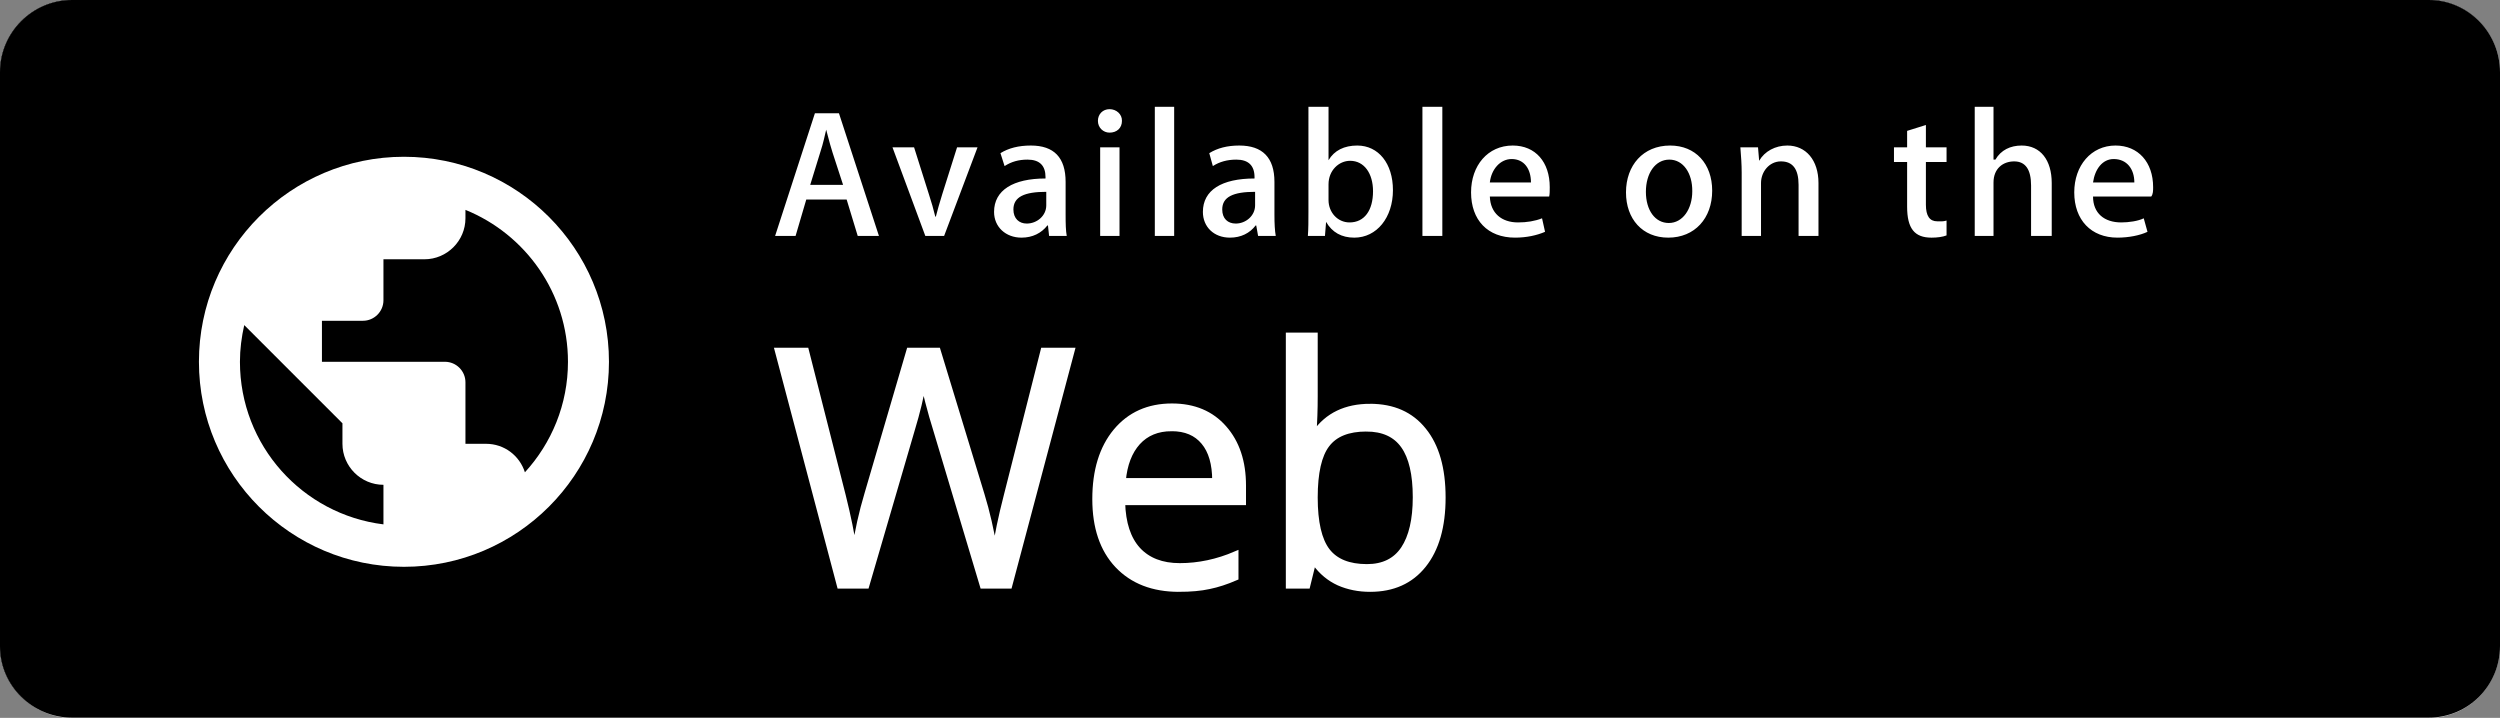
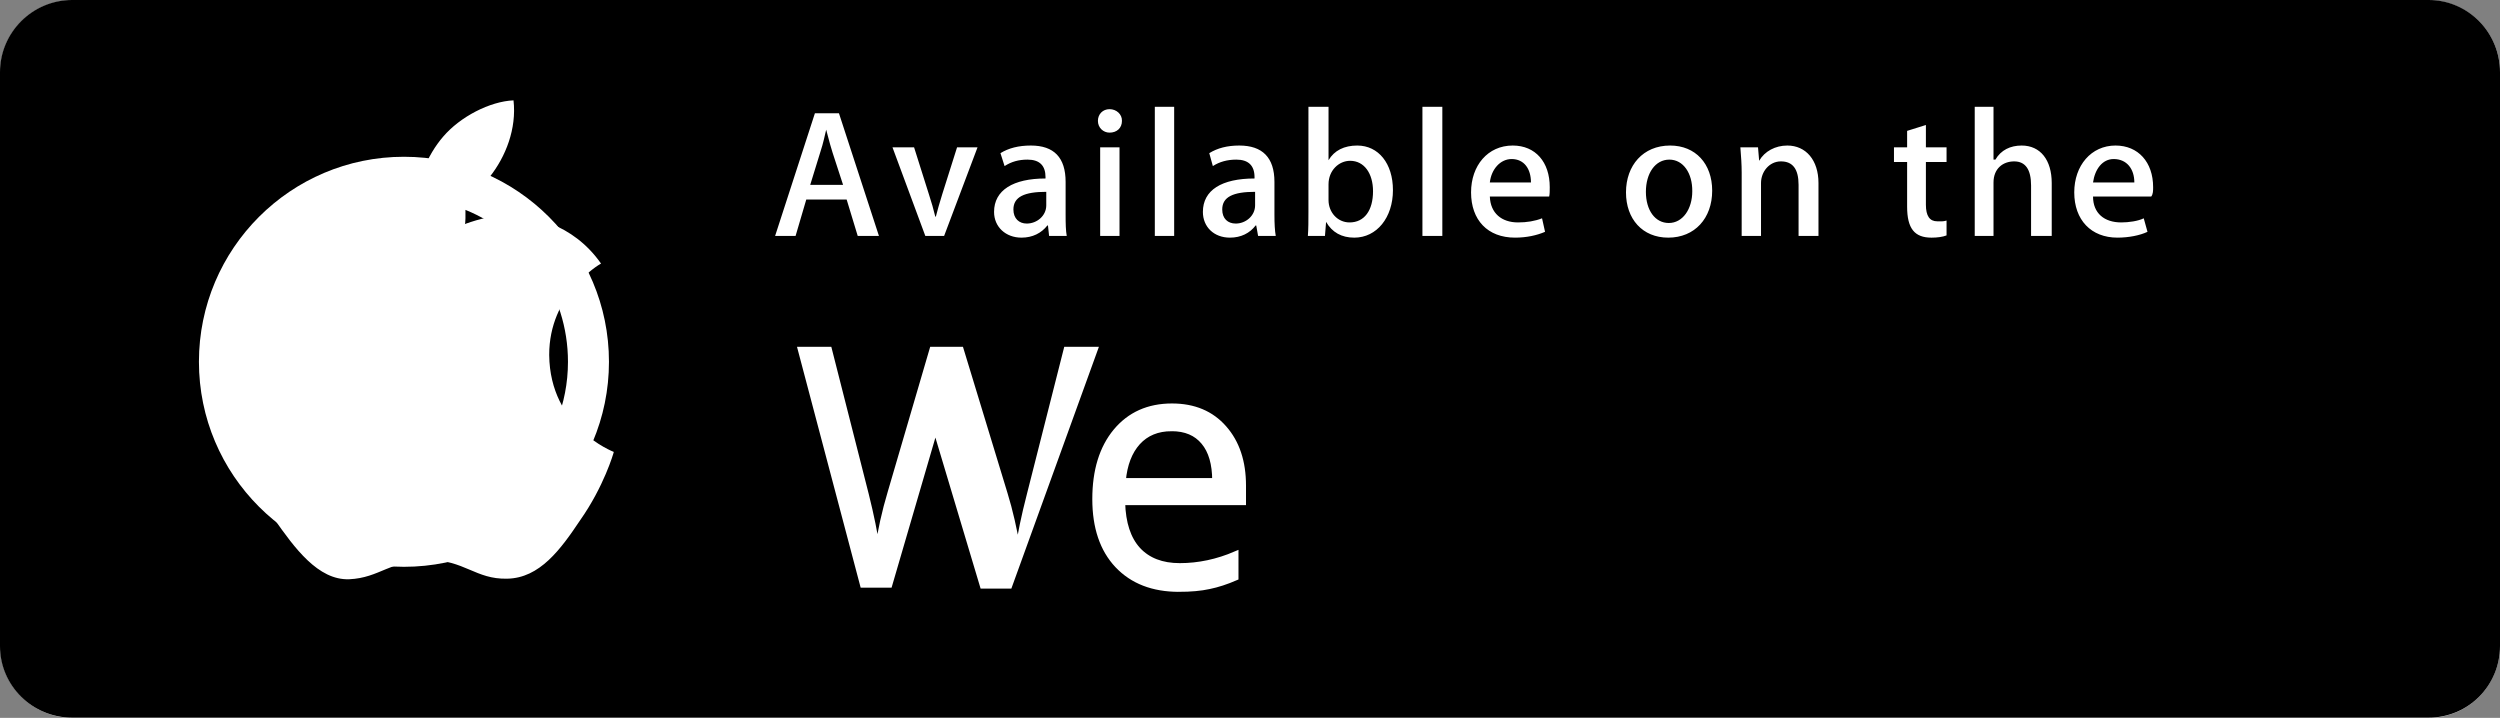
<svg xmlns="http://www.w3.org/2000/svg" xmlns:ns1="http://www.inkscape.org/namespaces/inkscape" xmlns:ns2="http://sodipodi.sourceforge.net/DTD/sodipodi-0.dtd" width="470.064" height="134.972" viewBox="0 0 470.064 134.972" version="1.1" id="svg5002" ns1:version="0.91+devel r" ns2:docname="webapp.svg">
  <rect x="0" y="0" width="470.064" height="134.972" fill="#808080" stroke="none" />
  <defs id="defs4996" />
  <ns2:namedview id="base" pagecolor="#ffffff" bordercolor="#666666" borderopacity="1.0" ns1:pageopacity="0.0" ns1:pageshadow="2" ns1:zoom="1" ns1:cx="254.047" ns1:cy="13.0071" ns1:document-units="px" ns1:current-layer="layer1" showgrid="false" showguides="true" ns1:guide-bbox="true" ns1:window-width="1920" ns1:window-height="1056" ns1:window-x="0" ns1:window-y="24" ns1:window-maximized="1" ns1:snap-bbox="true" ns1:bbox-nodes="true" fit-margin-top="0" fit-margin-left="0" fit-margin-right="0" fit-margin-bottom="0">
    <ns2:guide position="35.522,49.914" orientation="1,0" id="guide5590" />
    <ns2:guide position="115.41,49.999" orientation="1,0" id="guide5592" />
    <ns2:guide position="630.696,89.802" orientation="0,1" id="guide5594" />
    <ns2:guide position="488.988,23.672" orientation="0,1" id="guide5596" />
    <ns2:guide position="145.739,-23.564" orientation="1,0" id="guide5598" />
  </ns2:namedview>
  <g ns1:label="Layer 1" ns1:groupmode="layer" id="layer1" transform="translate(-164.969,-241.228)">
-     <path style="fill:#ffffff;stroke-width:1" ns1:connector-curvature="0" d="M 193.23,-8.346 H 302.944 V 101.369 H 193.23 Z" id="path5574" />
    <g id="g7651">
      <g transform="matrix(3.531,0,0,3.531,161.879,238.138)" id="use1452">
        <path style="fill:#ffffff" id="path5220" d="m 134,35.27 c 0,2.11 -1.7,3.83 -3.8,3.83 H 4.729 C 2.61,39.1 0.89,37.38 0.89,35.27 V 4.725 C 0.89,2.61 2.61,0.89 4.729,0.89 H 130.2 c 2.1,0 3.8,1.72 3.8,3.835 z" ns1:connector-curvature="0" />
        <path id="path5222" d="M 4.719,0.875 C 2.6,0.875 0.875,2.604 0.875,4.719 V 35.28 c 0,2.11 1.725,3.81 3.844,3.81 H 130.2 c 2.1,0 3.8,-1.7 3.8,-3.81 V 4.719 c 0,-2.115 -1.7,-3.844 -3.8,-3.844 z" ns1:connector-curvature="0" />
        <path style="fill:#ffffff" id="path5224" d="m 27.84,12.34 c 0.13,0 0.25,0.02 0.38,0.04 0.83,0 3.12,0.33 4.66,2.53 -0.14,0.07 -2.77,1.65 -2.76,4.87 0.04,3.87 3.4,5.14 3.44,5.16 -0.02,0.09 -0.53,1.84 -1.78,3.62 -1.05,1.57 -2.16,3.1 -3.9,3.13 -1.69,0.04 -2.27,-1 -4.22,-1 -1.96,0 -2.57,0.96 -4.19,1.03 -1.66,0.06 -2.91,-1.67 -4,-3.22 -2.17,-3.17 -3.88,-8.95 -1.59,-12.88 1.08,-1.89 3.1,-3.15 5.24,-3.18 1.67,-0.04 3.19,1.12 4.22,1.12 0.88,0 2.44,-1.08 4.13,-1.18 0.12,-0.02 0.25,-0.03 0.37,-0.04 z m 0.38,-6.121 c 0.17,1.509 -0.41,2.998 -1.28,4.091 -0.91,1.07 -2.4,1.89 -3.82,1.78 -0.19,-1.45 0.54,-2.994 1.35,-3.934 0.91,-1.068 2.49,-1.881 3.75,-1.937 z" ns1:connector-curvature="0" />
-         <path style="fill:#ffffff" id="path5226" d="m 71.03,23.41 c -0.53,0 -0.97,0.18 -1.41,0.53 -0.42,0.35 -0.71,0.81 -0.84,1.37 -0.07,0.27 -0.12,0.46 -0.12,0.63 v 1.62 c 0,0.7 0.22,1.27 0.65,1.75 0.43,0.48 0.97,0.72 1.66,0.72 0.8,0 1.45,-0.3 1.91,-0.91 0.43,-0.62 0.65,-1.45 0.65,-2.46 0,-0.94 -0.23,-1.71 -0.65,-2.32 -0.46,-0.63 -1.07,-0.93 -1.85,-0.93 z m -11.03,0 c -0.52,0 -1.01,0.18 -1.44,0.53 -0.43,0.35 -0.71,0.81 -0.84,1.37 -0.06,0.27 -0.1,0.46 -0.1,0.63 v 1.62 c 0,0.7 0.23,1.27 0.66,1.75 0.42,0.48 0.98,0.72 1.66,0.72 0.81,0 1.42,-0.3 1.87,-0.91 0.45,-0.62 0.69,-1.45 0.69,-2.46 0,-0.94 -0.22,-1.71 -0.62,-2.32 -0.49,-0.63 -1.1,-0.93 -1.88,-0.93 z m 41,-0.13 c -0.9,0 -1.53,0.37 -1.97,1.13 -0.39,0.63 -0.56,1.4 -0.56,2.31 0,0.88 0.17,1.62 0.56,2.25 0.46,0.76 1.07,1.15 1.97,1.15 0.8,0 1.4,-0.38 1.9,-1.15 0.4,-0.64 0.6,-1.4 0.6,-2.28 0,-0.88 -0.2,-1.65 -0.6,-2.28 -0.4,-0.76 -1.1,-1.13 -1.9,-1.13 z m 17,-0.12 c -0.7,0 -1.3,0.29 -1.7,0.87 -0.3,0.46 -0.6,1.01 -0.6,1.66 h 4.4 c 0,-0.63 -0.1,-1.17 -0.4,-1.63 -0.4,-0.59 -0.9,-0.9 -1.7,-0.9 z m -5.9,-1.44 c 0.2,0 0.4,0 0.5,0.03 v 2.03 c -0.2,-0.04 -0.4,-0.06 -0.6,-0.06 -0.8,0 -1.4,0.28 -1.8,0.84 -0.3,0.5 -0.5,1.15 -0.5,1.91 v 5.03 h -2.2 v -6.56 -3.03 h 1.8 l 0.1,1.84 h 0.1 c 0.2,-0.63 0.6,-1.15 1,-1.53 0.5,-0.34 1,-0.5 1.6,-0.5 z m -11,0 c 1.4,0 2.5,0.48 3.4,1.4 0.8,0.92 1.2,2.08 1.2,3.5 0,1.49 -0.4,2.68 -1.3,3.63 -0.9,0.97 -2,1.47 -3.5,1.47 -1.37,0 -2.53,-0.48 -3.37,-1.41 -0.83,-0.93 -1.25,-2.11 -1.25,-3.53 0,-1.49 0.45,-2.71 1.31,-3.66 0.87,-0.92 1.99,-1.4 3.51,-1.4 z m -29.38,0 c 1.13,0 2.08,0.45 2.84,1.34 0.75,0.9 1.13,2.07 1.13,3.53 0,1.63 -0.42,2.93 -1.31,3.88 -0.82,0.84 -1.79,1.25 -2.97,1.25 -1.27,0 -2.19,-0.43 -2.75,-1.34 v 5 H 66.53 V 25.06 c 0,-1.02 -0.01,-2.07 -0.06,-3.15 h 1.87 l 0.1,1.53 h 0.06 c 0.71,-1.15 1.77,-1.72 3.22,-1.72 z m -11.03,0 c 1.13,0 2.08,0.45 2.84,1.34 0.75,0.9 1.13,2.07 1.13,3.53 0,1.63 -0.43,2.93 -1.32,3.88 -0.79,0.84 -1.82,1.25 -2.96,1.25 -1.29,0 -2.19,-0.43 -2.76,-1.34 v 5 H 55.5 V 25.06 c 0,-1.02 -0.03,-2.07 -0.09,-3.15 h 1.9 l 0.1,1.53 h 0.06 c 0.71,-1.15 1.77,-1.72 3.22,-1.72 z m 57.51,-0.03 c 1.4,0 2.4,0.51 3.1,1.53 0.6,0.82 0.9,1.83 0.9,3.03 0,0.38 -0.1,0.71 -0.1,0.97 h -6.4 c 0,0.95 0.3,1.66 0.9,2.16 0.5,0.44 1.2,0.68 2.1,0.68 0.9,0 1.8,-0.13 2.6,-0.44 l 0.3,1.47 c -0.9,0.39 -2,0.6 -3.2,0.6 -1.5,0 -2.6,-0.46 -3.5,-1.31 -0.8,-0.9 -1.3,-2.07 -1.3,-3.54 0,-1.45 0.4,-2.66 1.2,-3.62 0.8,-1.02 2,-1.53 3.4,-1.53 z M 47.94,19.97 c -0.13,0.57 -0.34,1.39 -0.63,2.5 l -1.12,3.5 h 3.59 V 25.94 L 48.66,22.47 C 48.54,22.11 48.3,21.29 47.97,19.97 Z M 92.75,19.5 v 2.41 h 2.37 v 1.59 h -2.37 v 4.66 c 0,1.18 0.42,1.78 1.25,1.78 0.38,0 0.69,-0.03 0.94,-0.1 L 95,31.47 c -0.42,0.16 -0.98,0.22 -1.66,0.22 -0.84,0 -1.5,-0.24 -1.96,-0.75 -0.47,-0.52 -0.72,-1.39 -0.72,-2.6 V 23.5 h -1.41 v -1.59 h 1.41 V 20.16 Z M 46.72,18.19 h 2.66 L 53.66,31.5 H 51.38 L 50.16,27.59 H 45.84 L 44.62,31.5 H 42.44 Z M 84.53,18 c 1.21,0 2.2,0.21 3,0.62 L 87,20.38 c -0.76,-0.42 -1.61,-0.63 -2.56,-0.63 -0.75,0 -1.33,0.19 -1.75,0.56 -0.36,0.33 -0.53,0.74 -0.53,1.22 0,0.52 0.21,0.94 0.62,1.28 0.35,0.31 0.98,0.66 1.91,1.03 1.15,0.46 1.99,1.02 2.53,1.63 0.54,0.62 0.81,1.39 0.81,2.31 0,1.13 -0.37,2.03 -1.15,2.75 -0.88,0.77 -2.11,1.16 -3.66,1.16 -1.43,0 -2.58,-0.26 -3.44,-0.81 l 0.5,-1.79 c 0.93,0.56 1.97,0.82 3.1,0.82 0.79,0 1.4,-0.18 1.84,-0.53 0.45,-0.36 0.69,-0.83 0.69,-1.44 0,-0.54 -0.2,-1.01 -0.57,-1.38 -0.37,-0.37 -0.96,-0.71 -1.81,-1.03 -2.33,-0.87 -3.5,-2.14 -3.5,-3.81 0,-1.09 0.4,-1.97 1.22,-2.66 C 82.08,18.36 83.18,18 84.53,18 Z M 68.78,11.09 c -1.17,0 -1.75,0.27 -1.75,0.94 0,0.49 0.3,0.75 0.72,0.75 0.53,0 1.03,-0.41 1.03,-0.97 z m -11.12,0 c -1.17,0 -1.75,0.27 -1.75,0.94 0,0.49 0.31,0.75 0.71,0.75 0.54,0 1.04,-0.41 1.04,-0.97 z M 73.84,9.438 c -0.6,0 -1.15,0.514 -1.15,1.252 v 0.84 c 0,0.65 0.48,1.19 1.12,1.19 0.79,0 1.25,-0.64 1.25,-1.66 0,-0.95 -0.47,-1.622 -1.22,-1.622 z m 17,-0.063 c -0.75,0 -1.25,0.725 -1.25,1.715 0,0.98 0.49,1.66 1.22,1.66 0.74,0 1.25,-0.74 1.25,-1.69 C 92.07,10.1 91.58,9.375 90.84,9.375 Z M 114.5,9.344 c -0.6,0 -1,0.54 -1.1,1.246 h 2.2 c 0,-0.716 -0.4,-1.246 -1.1,-1.246 z m -32.06,0 c -0.6,0 -1.08,0.54 -1.16,1.246 h 2.19 c 0,-0.716 -0.36,-1.246 -1.03,-1.246 z M 60.53,8.719 h 1.03 v 4.721 h -1.03 z m -11.06,0 h 1.15 l 0.79,2.501 c 0.14,0.42 0.25,0.82 0.34,1.19 h 0.03 c 0.08,-0.33 0.2,-0.73 0.34,-1.19 L 52.91,8.719 H 54 l -1.78,4.721 h -1 z M 114.6,8.625 c 1.2,0 2,0.88 2,2.215 0,0.19 0,0.37 -0.1,0.5 h -3.1 c 0,0.89 0.6,1.38 1.5,1.38 0.4,0 0.9,-0.07 1.2,-0.22 l 0.2,0.72 c -0.4,0.19 -1,0.31 -1.6,0.31 -1.4,0 -2.3,-0.94 -2.3,-2.41 0,-1.428 0.9,-2.495 2.2,-2.495 z m -17.48,0 c 0.99,0 1.66,0.776 1.66,1.995 v 2.82 h -1.06 v -2.72 c 0,-0.842 -0.31,-1.251 -0.94,-1.251 -0.62,0 -1.06,0.551 -1.06,1.151 v 2.82 h -1.03 v -3.38 c 0,-0.406 -0.03,-0.856 -0.07,-1.341 h 0.94 l 0.06,0.719 c 0.29,-0.507 0.86,-0.813 1.5,-0.813 z m -6.24,0 c 1.35,0 2.24,0.968 2.24,2.405 0,1.47 -0.93,2.5 -2.34,2.5 -1.37,0 -2.25,-0.99 -2.25,-2.41 0,-1.437 0.91,-2.495 2.35,-2.495 z m -8.38,0 c 1.21,0 1.97,0.88 1.97,2.215 0,0.19 0,0.37 -0.03,0.5 h -3.16 c 0.03,0.89 0.63,1.38 1.5,1.38 0.47,0 0.9,-0.07 1.28,-0.22 l 0.16,0.72 c -0.44,0.19 -0.99,0.31 -1.6,0.31 -1.46,0 -2.34,-0.94 -2.34,-2.41 0,-1.428 0.89,-2.495 2.22,-2.495 z m -14.56,0 c 1.23,0 1.87,0.64 1.87,1.935 v 1.75 c 0,0.47 0.02,0.85 0.07,1.13 h -0.94 l -0.1,-0.56 h -0.03 c -0.31,0.41 -0.78,0.65 -1.37,0.65 -0.85,0 -1.44,-0.57 -1.44,-1.37 0,-1.16 1,-1.78 2.75,-1.78 v -0.07 c 0,-0.613 -0.32,-0.935 -0.97,-0.935 -0.47,0 -0.89,0.111 -1.25,0.344 L 66.34,9.031 c 0.44,-0.272 0.96,-0.406 1.6,-0.406 z m -11.1,0 c 1.23,0 1.85,0.641 1.85,1.935 v 1.75 c 0,0.47 0.01,0.85 0.06,1.13 h -0.94 l -0.06,-0.56 h -0.03 c -0.32,0.41 -0.79,0.65 -1.38,0.65 -0.84,0 -1.46,-0.57 -1.46,-1.37 0,-1.16 1.02,-1.78 2.74,-1.78 v -0.07 c 0,-0.613 -0.31,-0.935 -0.96,-0.935 -0.47,0 -0.86,0.111 -1.22,0.344 L 55.22,9.031 C 55.66,8.759 56.19,8.625 56.84,8.625 Z M 45.94,7.781 C 45.87,8.062 45.8,8.457 45.62,9 l -0.53,1.72 h 1.75 L 46.28,9 C 46.22,8.825 46.11,8.431 45.94,7.781 Z m 58.56,-0.25 v 1.188 h 1.1 V 9.5 h -1.1 v 2.28 c 0,0.59 0.2,0.88 0.6,0.88 0.2,0 0.3,0.02 0.5,-0.04 v 0.79 c -0.2,0.08 -0.5,0.12 -0.8,0.12 -0.9,0 -1.3,-0.48 -1.3,-1.65 V 9.5 h -0.7 V 8.719 h 0.7 V 7.844 Z M 45.34,6.906 h 1.28 l 2.13,6.534 H 47.62 L 47.03,11.5 h -2.15 l -0.57,1.94 H 43.22 Z M 61.03,6.688 c 0.36,0 0.67,0.266 0.66,0.624 0,0.379 -0.27,0.626 -0.66,0.626 -0.34,0 -0.62,-0.267 -0.62,-0.626 0,-0.358 0.26,-0.624 0.62,-0.624 z M 107.1,6.562 h 1 v 2.813 h 0.1 c 0.3,-0.514 0.8,-0.75 1.4,-0.75 1,0 1.6,0.775 1.6,1.995 v 2.82 h -1.1 v -2.69 c 0,-0.849 -0.3,-1.281 -0.9,-1.281 -0.6,0 -1.1,0.386 -1.1,1.121 v 2.85 h -1 z m -29.41,0 h 1.06 v 6.878 h -1.06 z m -6.07,0 h 1.07 V 9.406 C 73,8.882 73.53,8.625 74.22,8.625 c 1.13,0 1.9,0.957 1.9,2.375 0,1.46 -0.86,2.53 -2.06,2.53 -0.67,0 -1.18,-0.28 -1.5,-0.84 l -0.06,0.75 h -0.91 c 0.03,-0.38 0.03,-0.81 0.03,-1.28 z m -8.18,0 h 1.03 v 6.878 h -1.03 z" ns1:connector-curvature="0" />
      </g>
-       <path style="fill:#ffffff;stroke-width:3.531" id="path5" d="m 635.033,362.676 c 0,7.451 -6.003,13.524 -13.418,13.524 H 178.577 c -7.482,0 -13.555,-6.073 -13.555,-13.524 V 254.822 c 0,-7.468 6.073,-13.541 13.555,-13.541 h 443.038 c 7.415,0 13.418,6.073 13.418,13.541 z" ns1:connector-curvature="0" />
-       <path style="stroke-width:3.531" id="path1423" d="m 178.542,241.228 c -7.482,0 -13.573,6.105 -13.573,13.573 v 107.911 c 0,7.45 6.091,13.453 13.573,13.453 h 443.073 c 7.415,0 13.418,-6.003 13.418,-13.453 V 254.801 c 0,-7.468 -6.003,-13.573 -13.418,-13.573 z" ns1:connector-curvature="0" />
      <path style="fill:#ffffff;stroke-width:3.531" id="path9" d="m 382.105,261.308 h 3.637 v 24.287 h -3.637 z m 28.884,0 h 3.778 v 10.043 c 1.095,-1.851 2.966,-2.758 5.402,-2.758 3.99,0 6.709,3.379 6.709,8.386 0,5.155 -3.036,8.933 -7.274,8.933 -2.365,0 -4.166,-0.988 -5.296,-2.966 l -0.212,2.649 h -3.213 c 0.106,-1.342 0.106,-2.86 0.106,-4.52 z m 21.433,0 h 3.743 v 24.287 h -3.743 z m 103.847,0 h 3.531 v 9.933 h 0.353 c 1.059,-1.815 2.825,-2.648 4.943,-2.648 3.531,0 5.65,2.736 5.65,7.044 v 9.958 h -3.884 v -9.499 c 0,-2.998 -1.06,-4.523 -3.178,-4.523 -2.119,0 -3.884,1.363 -3.884,3.958 v 10.064 h -3.531 z m -162.673,0.445 c 1.271,0 2.365,0.94 2.33,2.204 0,1.338 -0.953,2.21 -2.33,2.21 -1.201,0 -2.19,-0.943 -2.19,-2.21 0,-1.264 0.918,-2.204 2.19,-2.204 z m -55.402,0.77 h 4.52 l 7.521,23.072 h -3.99 l -2.083,-6.85 h -7.592 l -2.013,6.85 h -3.849 z m 208.894,2.207 v 4.195 h 3.884 v 2.757 h -3.884 v 8.051 c 0,2.083 0.706,3.107 2.119,3.107 0.706,0 1.059,0.07 1.765,-0.141 v 2.79 c -0.706,0.282 -1.765,0.423 -2.825,0.423 -3.177,0 -4.59,-1.694 -4.59,-5.826 v -8.404 h -2.472 v -2.757 h 2.472 v -3.09 z m -206.775,0.883 c -0.247,0.992 -0.495,2.387 -1.13,4.304 l -1.872,6.073 h 6.18 l -1.978,-6.073 c -0.212,-0.618 -0.6,-2.009 -1.2,-4.304 z m 38.488,2.98 c 4.343,0 6.532,2.263 6.532,6.832 v 6.18 c 0,1.659 0.03,3.001 0.212,3.99 h -3.319 l -0.212,-1.978 h -0.106 c -1.13,1.448 -2.79,2.295 -4.873,2.295 -2.966,0 -5.155,-2.012 -5.155,-4.837 0,-4.096 3.602,-6.285 9.675,-6.285 v -0.247 c 0,-2.165 -1.095,-3.302 -3.39,-3.302 -1.659,0 -3.037,0.392 -4.308,1.215 l -0.777,-2.43 c 1.554,-0.96 3.426,-1.433 5.721,-1.433 z m 39.194,0 c 4.343,0 6.603,2.26 6.603,6.832 v 6.18 c 0,1.659 0.07,3.001 0.247,3.99 h -3.319 l -0.353,-1.978 h -0.106 c -1.095,1.448 -2.754,2.295 -4.838,2.295 -3.001,0 -5.084,-2.012 -5.084,-4.837 0,-4.096 3.531,-6.285 9.71,-6.285 v -0.247 c 0,-2.165 -1.13,-3.302 -3.425,-3.302 -1.66,0 -3.143,0.392 -4.414,1.215 l -0.671,-2.43 c 1.554,-0.96 3.39,-1.433 5.65,-1.433 z m 51.411,0 c 4.273,0 6.956,3.107 6.956,7.821 0,0.671 0,1.307 -0.106,1.766 h -11.158 c 0.106,3.142 2.225,4.872 5.297,4.872 1.659,0 3.178,-0.247 4.519,-0.776 l 0.565,2.542 c -1.553,0.671 -3.495,1.094 -5.649,1.094 -5.155,0 -8.263,-3.319 -8.263,-8.509 0,-5.043 3.143,-8.81 7.839,-8.81 z m 29.59,0 c 4.767,0 7.909,3.418 7.909,8.492 0,5.191 -3.283,8.827 -8.262,8.827 -4.838,0 -7.945,-3.495 -7.945,-8.509 0,-5.074 3.213,-8.81 8.298,-8.81 z m 22.033,0 c 3.496,0 5.862,2.74 5.862,7.044 v 9.958 h -3.743 v -9.605 c 0,-2.973 -1.095,-4.417 -3.319,-4.417 -2.189,0 -3.743,1.946 -3.743,4.064 v 9.958 h -3.637 V 273.66 c 0,-1.434 -0.106,-3.023 -0.247,-4.735 h 3.319 l 0.212,2.539 c 1.024,-1.791 3.037,-2.871 5.296,-2.871 z m 61.722,0 c 4.237,0 7.062,3.107 7.062,7.821 0,0.671 0,1.307 -0.353,1.766 h -10.946 c 0,3.142 2.119,4.872 5.297,4.872 1.412,0 3.177,-0.247 4.237,-0.776 l 0.706,2.542 c -1.412,0.671 -3.531,1.094 -5.65,1.094 -4.943,0 -8.121,-3.319 -8.121,-8.509 0,-5.043 3.178,-8.81 7.768,-8.81 z m -229.974,0.332 h 4.061 l 2.789,8.831 c 0.495,1.483 0.883,2.895 1.201,4.202 h 0.106 c 0.282,-1.166 0.706,-2.578 1.2,-4.202 l 2.79,-8.831 h 3.849 l -6.286,16.67 h -3.531 z m 39.053,0 h 3.637 v 16.67 h -3.637 z m 77.364,2.207 c -2.118,0 -3.813,1.906 -4.096,4.399 h 7.733 c 0,-2.528 -1.271,-4.399 -3.637,-4.399 z m 113.204,0 c -2.118,0 -3.531,1.906 -3.884,4.399 h 7.768 c 0,-2.528 -1.412,-4.399 -3.884,-4.399 z m -83.543,0.109 c -2.649,0 -4.414,2.56 -4.414,6.056 0,3.46 1.73,5.861 4.308,5.861 2.613,0 4.413,-2.613 4.413,-5.967 0.04,-3.39 -1.694,-5.95 -4.307,-5.95 z m -60.027,0.223 c -2.119,0 -4.061,1.815 -4.061,4.42 v 2.966 c 0,2.296 1.695,4.202 3.955,4.202 2.789,0 4.413,-2.26 4.413,-5.861 0,-3.355 -1.659,-5.727 -4.307,-5.727 z m -57.132,5.833 c -4.131,0 -6.179,0.953 -6.179,3.319 0,1.73 1.094,2.648 2.507,2.648 1.907,0 3.672,-1.448 3.672,-3.425 z m 39.265,0 c -4.131,0 -6.179,0.953 -6.179,3.319 0,1.73 1.059,2.648 2.542,2.648 1.871,0 3.637,-1.448 3.637,-3.425 z" ns1:connector-curvature="0" />
      <path id="path5576" d="m 240.921,270.705 c -21.278,0 -38.548,17.27 -38.548,38.549 0,21.279 17.27,38.549 38.548,38.549 21.279,0 38.549,-17.27 38.549,-38.549 0,-21.279 -17.27,-38.549 -38.549,-38.549 z m -3.854,69.119 c -15.227,-1.889 -26.984,-14.841 -26.984,-30.57 0,-2.39 0.308,-4.665 0.808,-6.9 l 18.466,18.464 v 3.856 c 0,4.24 3.469,7.71 7.71,7.71 z m 26.599,-9.792 c -1.002,-3.123 -3.856,-5.358 -7.325,-5.358 h -3.856 v -11.565 c 0,-2.121 -1.733,-3.855 -3.854,-3.855 h -23.13 v -7.711 h 7.71 c 2.12,0 3.856,-1.734 3.856,-3.854 v -7.71 h 7.709 c 4.241,0 7.709,-3.469 7.709,-7.71 v -1.58 c 11.296,4.587 19.276,15.651 19.276,28.565 0,8.018 -3.085,15.304 -8.095,20.778 z" ns1:connector-curvature="0" style="fill:#ffffff;stroke-width:1" />
      <g aria-label="Web" transform="matrix(1.541,0,0,1.551,-386.85,240.323)" style="font-style:normal;font-variant:normal;font-weight:normal;font-stretch:normal;font-size:40px;line-height:125%;font-family:'Open Sans';-inkscape-font-specification:'Open Sans, Normal';font-variant-ligatures:normal;font-variant-caps:normal;font-variant-numeric:normal;font-feature-settings:normal;text-align:start;letter-spacing:0px;word-spacing:0px;writing-mode:lr-tb;text-anchor:start;fill:#ffffff;fill-opacity:1;stroke:#ffffff;stroke-width:0.647px;stroke-linecap:butt;stroke-linejoin:miter;stroke-opacity:1" id="flowRoot5602">
-         <path d="m 481.264,71.617 h -3.282 l -5.761,-19.121 q -0.41,-1.27 -0.918,-3.203 -0.508,-1.934 -0.528,-2.324 -0.429,2.578 -1.367,5.644 l -5.586,19.004 h -3.281 l -7.598,-28.555 h 3.516 l 4.512,17.637 q 0.937,3.711 1.367,6.719 0.527,-3.574 1.562,-6.992 l 5.118,-17.363 h 3.515 l 5.371,17.52 q 0.938,3.027 1.582,6.836 0.371,-2.773 1.407,-6.758 l 4.492,-17.598 h 3.515 z" style="fill:#ffffff;stroke:#ffffff;stroke-width:0.647px" id="path7691" />
+         <path d="m 481.264,71.617 h -3.282 l -5.761,-19.121 l -5.586,19.004 h -3.281 l -7.598,-28.555 h 3.516 l 4.512,17.637 q 0.937,3.711 1.367,6.719 0.527,-3.574 1.562,-6.992 l 5.118,-17.363 h 3.515 l 5.371,17.52 q 0.938,3.027 1.582,6.836 0.371,-2.773 1.407,-6.758 l 4.492,-17.598 h 3.515 z" style="fill:#ffffff;stroke:#ffffff;stroke-width:0.647px" id="path7691" />
        <path d="m 501.928,72.007 q -4.746,0 -7.5,-2.891 -2.735,-2.891 -2.735,-8.027 0,-5.176 2.539,-8.223 2.559,-3.047 6.856,-3.047 4.023,0 6.367,2.656 2.344,2.637 2.344,6.973 v 2.051 h -14.746 q 0.1,3.769 1.894,5.723 1.817,1.953 5.098,1.953 3.457,0 6.836,-1.445 v 2.891 q -1.719,0.742 -3.262,1.055 -1.523,0.332 -3.691,0.332 z m -0.879,-19.473 q -2.578,0 -4.121,1.68 -1.524,1.68 -1.797,4.648 h 11.191 q 0,-3.066 -1.367,-4.688 -1.367,-1.641 -3.906,-1.641 z" style="fill:#ffffff;stroke:#ffffff;stroke-width:0.647px" id="path7693" />
-         <path d="m 525.268,49.859 q 4.218,0 6.543,2.891 2.343,2.871 2.343,8.145 0,5.274 -2.363,8.203 -2.344,2.91 -6.523,2.91 -2.09,0 -3.829,-0.762 -1.718,-0.781 -2.89,-2.383 h -0.235 l -0.683,2.754 h -2.324 V 41.226 h 3.242 v 7.383 q 0,2.481 -0.156,4.453 h 0.156 q 2.265,-3.203 6.719,-3.203 z m -0.469,2.715 q -3.32,0 -4.785,1.914 -1.465,1.895 -1.465,6.406 0,4.512 1.504,6.465 1.504,1.934 4.824,1.934 2.988,0 4.453,-2.168 1.465,-2.188 1.465,-6.269 0,-4.18 -1.465,-6.231 -1.465,-2.051 -4.531,-2.051 z" style="fill:#ffffff;stroke:#ffffff;stroke-width:0.647px" id="path7695" />
      </g>
    </g>
  </g>
</svg>